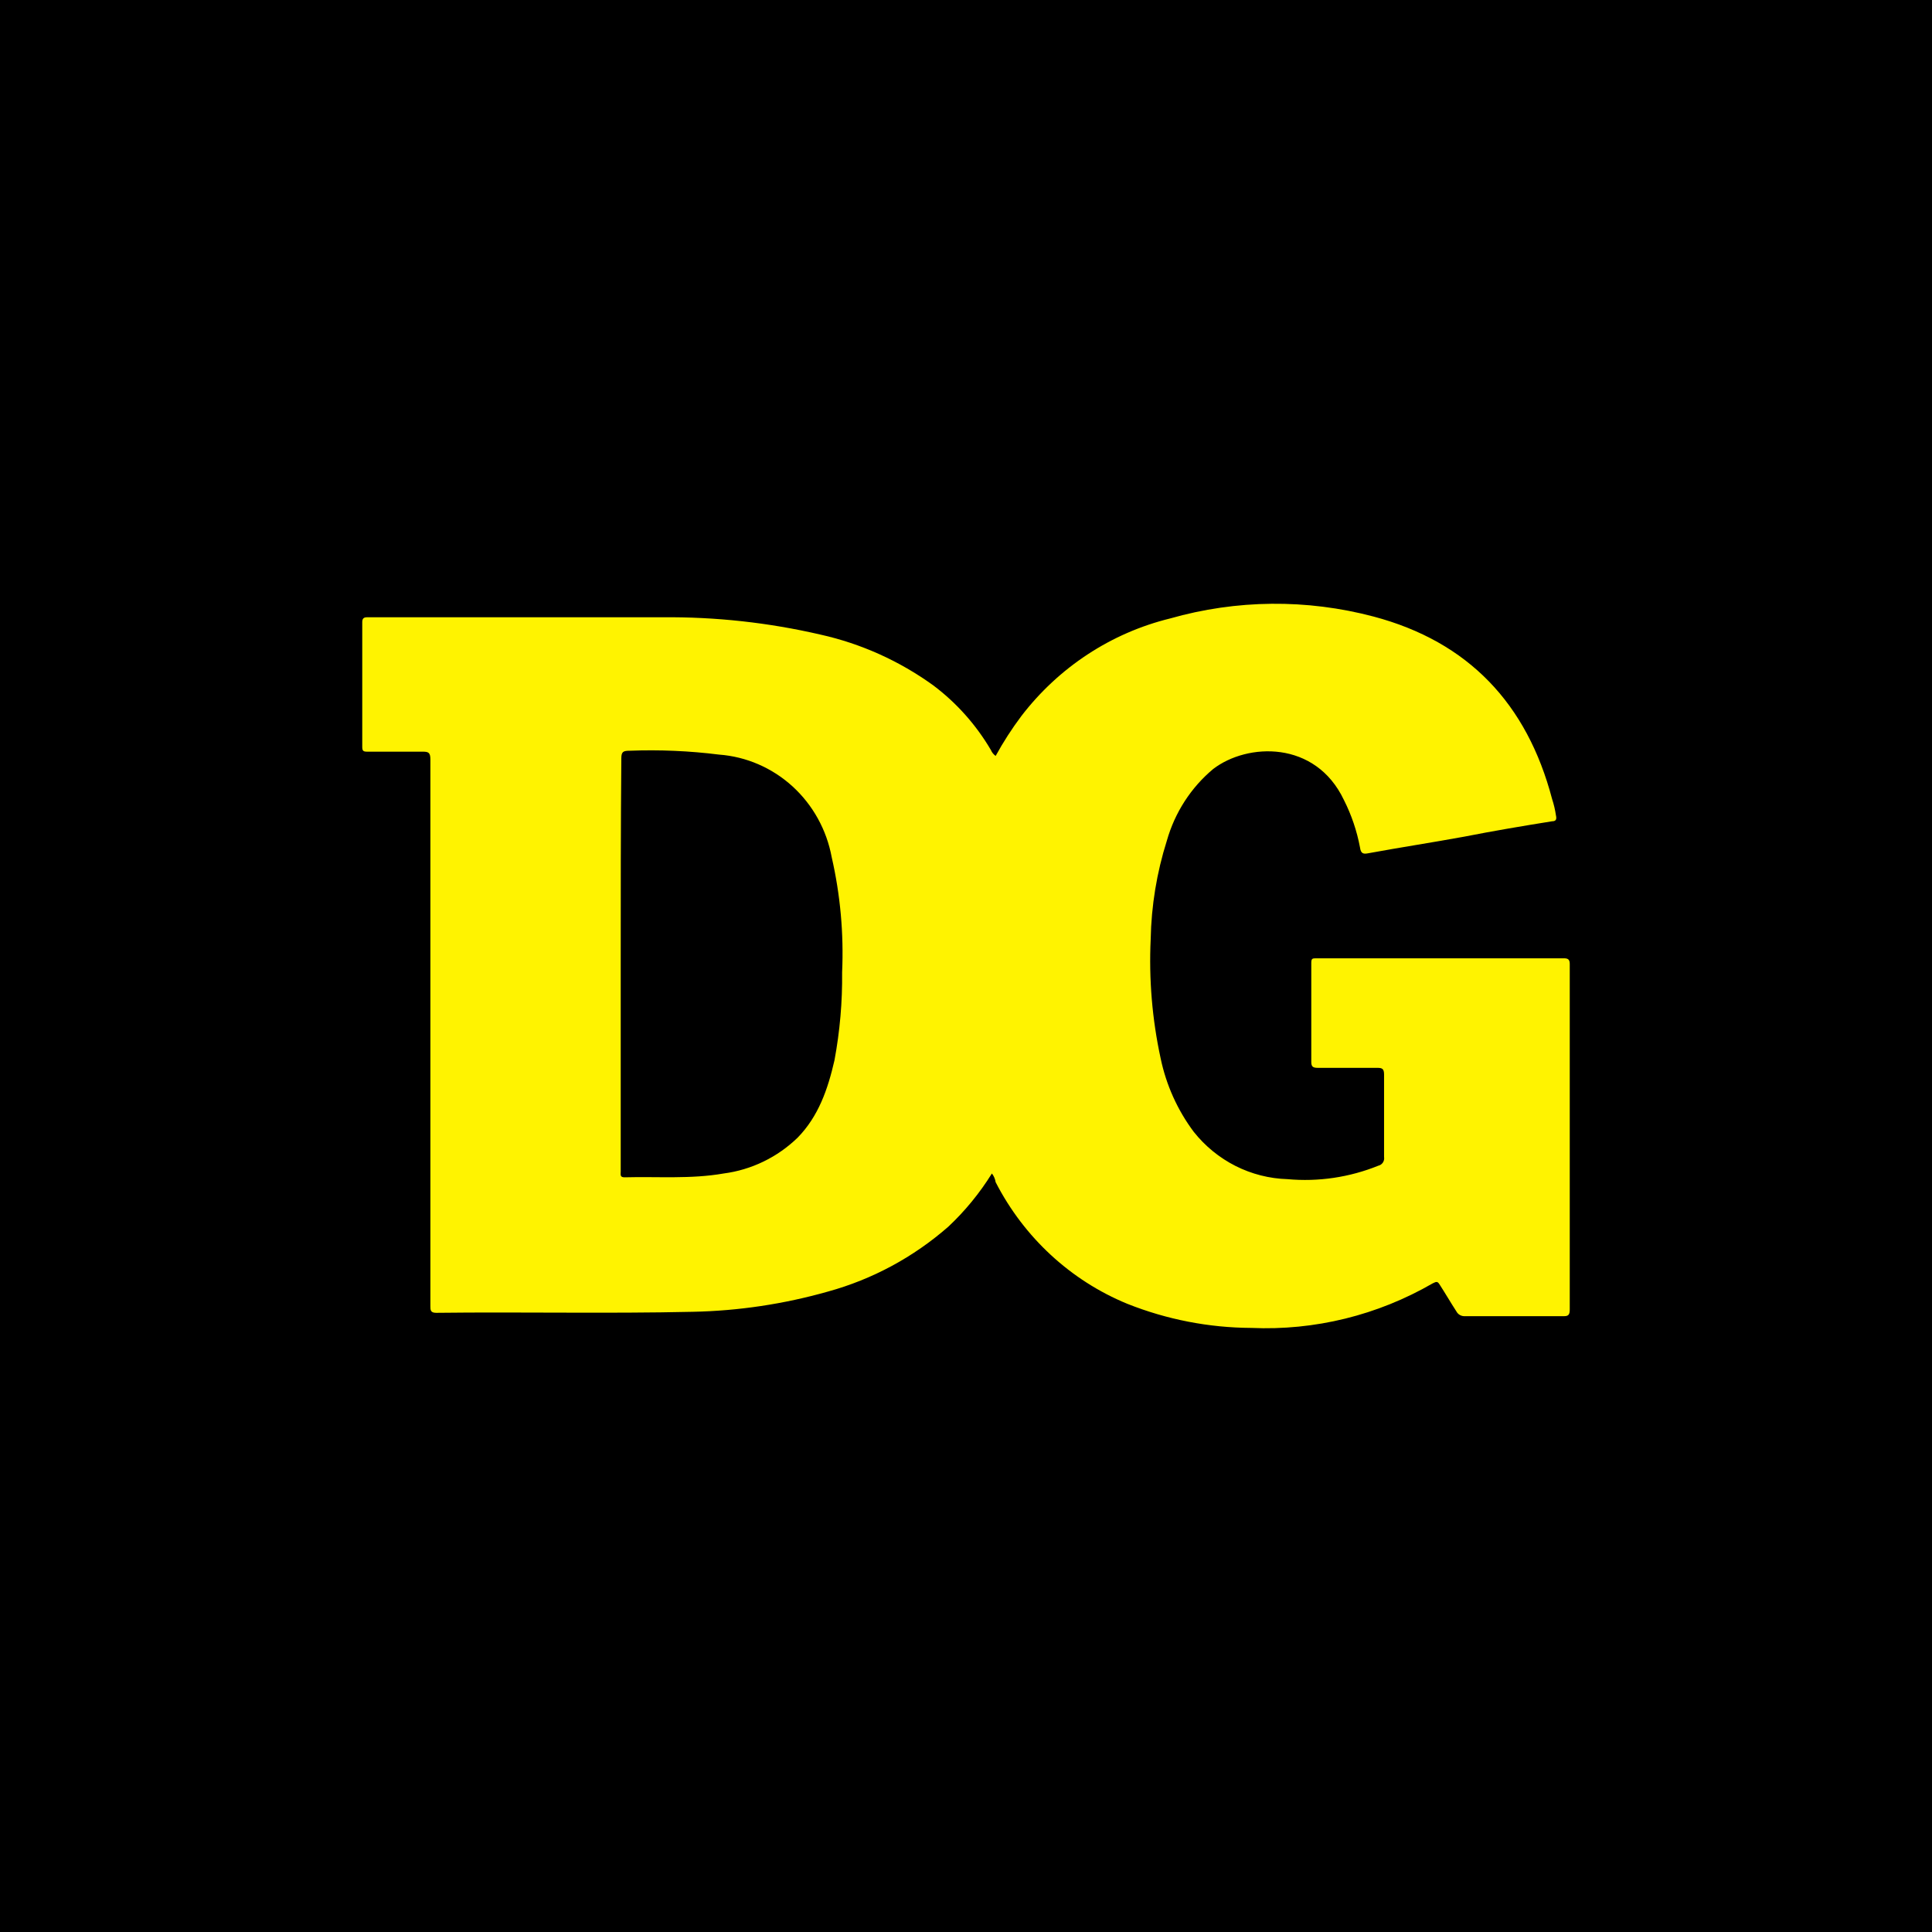
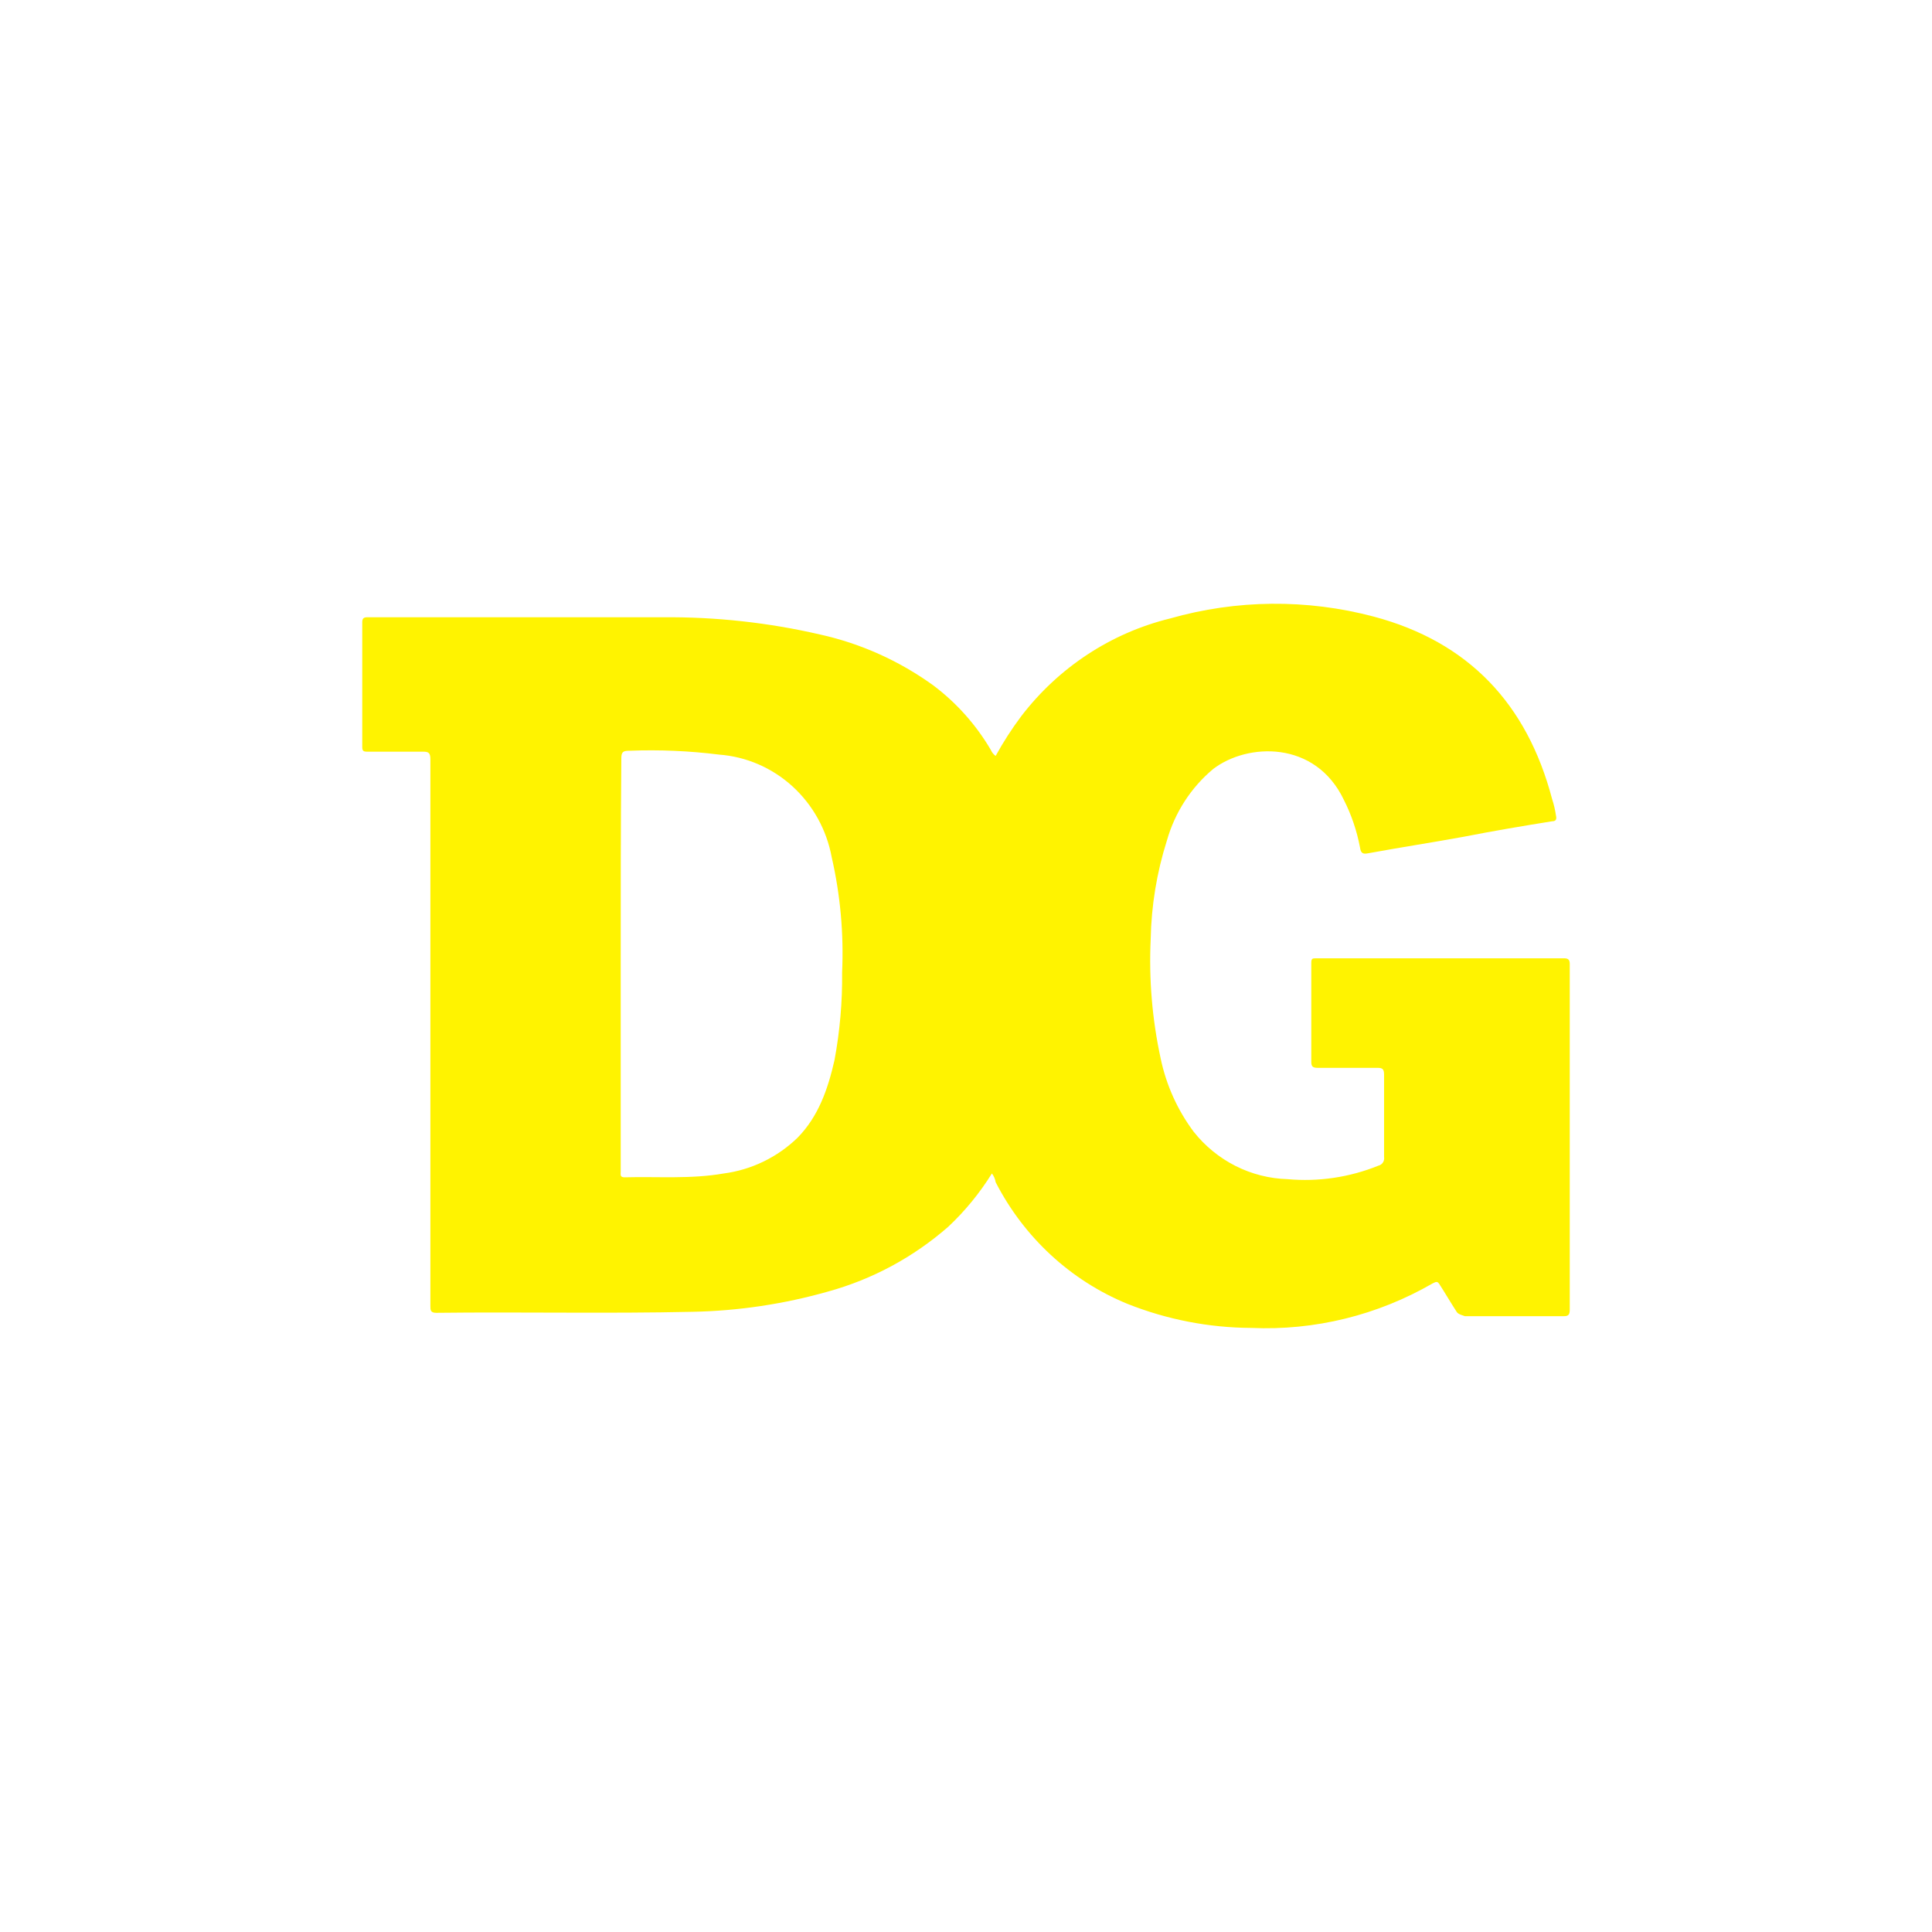
<svg xmlns="http://www.w3.org/2000/svg" width="64" height="64" viewBox="0 0 64 64" fill="none">
-   <rect width="64" height="64" fill="black" />
-   <path d="M32.858 38.873C32.454 39.522 31.969 40.115 31.415 40.635C30.26 41.646 28.898 42.38 27.43 42.784C25.968 43.199 24.461 43.425 22.945 43.455C20.122 43.519 17.27 43.455 14.448 43.489C14.257 43.489 14.257 43.392 14.257 43.264V25.158C14.257 24.933 14.195 24.9 14.008 24.9H12.158C12.033 24.9 12 24.869 12 24.742V20.606C12 20.478 12.062 20.448 12.158 20.448H21.942C23.704 20.431 25.462 20.624 27.18 21.022C28.521 21.321 29.791 21.892 30.912 22.701C31.683 23.279 32.333 24.008 32.825 24.846C32.858 24.925 32.913 24.992 32.982 25.041C33.234 24.582 33.517 24.142 33.83 23.725C35.068 22.108 36.805 20.967 38.759 20.488C40.961 19.86 43.287 19.838 45.501 20.424C48.639 21.257 50.584 23.308 51.415 26.468C51.473 26.645 51.516 26.827 51.543 27.012C51.573 27.142 51.543 27.206 51.415 27.206C50.429 27.364 49.473 27.525 48.501 27.716C47.433 27.911 46.398 28.069 45.333 28.264C45.176 28.294 45.08 28.294 45.051 28.069C44.948 27.523 44.769 26.995 44.519 26.501C43.575 24.514 41.318 24.608 40.188 25.474C39.453 26.088 38.918 26.916 38.654 27.847C38.319 28.904 38.139 30.004 38.118 31.114C38.056 32.437 38.167 33.762 38.447 35.056C38.631 35.941 39.006 36.773 39.544 37.493C39.92 37.967 40.393 38.353 40.929 38.624C41.465 38.894 42.051 39.043 42.649 39.061C43.674 39.154 44.705 39.001 45.662 38.614C45.723 38.6 45.777 38.562 45.812 38.508C45.847 38.454 45.86 38.389 45.849 38.325V35.596C45.849 35.405 45.787 35.374 45.629 35.374H43.658C43.5 35.374 43.438 35.341 43.438 35.18V31.903C43.438 31.745 43.47 31.745 43.625 31.745H51.813C51.967 31.745 52 31.809 52 31.937V43.375C52 43.536 51.967 43.6 51.813 43.6H48.527C48.47 43.603 48.413 43.59 48.364 43.563C48.313 43.535 48.272 43.493 48.245 43.442C48.057 43.153 47.87 42.831 47.683 42.542C47.62 42.448 47.587 42.448 47.462 42.512C45.633 43.57 43.55 44.082 41.45 43.989C40.044 43.982 38.652 43.711 37.343 43.19C35.467 42.419 33.921 40.991 32.982 39.161C32.966 39.056 32.923 38.956 32.858 38.873ZM20.562 31.92V38.809C20.562 38.906 20.53 39 20.687 39C21.785 38.97 22.882 39.064 23.973 38.873C24.891 38.753 25.749 38.338 26.421 37.688C27.111 36.983 27.423 36.086 27.643 35.123C27.822 34.162 27.907 33.186 27.896 32.209C27.953 30.927 27.837 29.644 27.551 28.395C27.383 27.487 26.925 26.662 26.25 26.047C25.575 25.433 24.72 25.064 23.819 24.997C22.838 24.874 21.849 24.831 20.861 24.869C20.645 24.869 20.582 24.9 20.582 25.125C20.562 27.401 20.562 29.677 20.562 31.92Z" fill="#FFF300" />
+   <path d="M32.858 38.873C32.454 39.522 31.969 40.115 31.415 40.635C30.26 41.646 28.898 42.38 27.43 42.784C25.968 43.199 24.461 43.425 22.945 43.455C20.122 43.519 17.27 43.455 14.448 43.489C14.257 43.489 14.257 43.392 14.257 43.264V25.158C14.257 24.933 14.195 24.9 14.008 24.9H12.158C12.033 24.9 12 24.869 12 24.742V20.606C12 20.478 12.062 20.448 12.158 20.448H21.942C23.704 20.431 25.462 20.624 27.18 21.022C28.521 21.321 29.791 21.892 30.912 22.701C31.683 23.279 32.333 24.008 32.825 24.846C32.858 24.925 32.913 24.992 32.982 25.041C33.234 24.582 33.517 24.142 33.83 23.725C35.068 22.108 36.805 20.967 38.759 20.488C40.961 19.86 43.287 19.838 45.501 20.424C48.639 21.257 50.584 23.308 51.415 26.468C51.473 26.645 51.516 26.827 51.543 27.012C51.573 27.142 51.543 27.206 51.415 27.206C50.429 27.364 49.473 27.525 48.501 27.716C47.433 27.911 46.398 28.069 45.333 28.264C45.176 28.294 45.08 28.294 45.051 28.069C44.948 27.523 44.769 26.995 44.519 26.501C43.575 24.514 41.318 24.608 40.188 25.474C39.453 26.088 38.918 26.916 38.654 27.847C38.319 28.904 38.139 30.004 38.118 31.114C38.056 32.437 38.167 33.762 38.447 35.056C38.631 35.941 39.006 36.773 39.544 37.493C39.92 37.967 40.393 38.353 40.929 38.624C41.465 38.894 42.051 39.043 42.649 39.061C43.674 39.154 44.705 39.001 45.662 38.614C45.723 38.6 45.777 38.562 45.812 38.508C45.847 38.454 45.86 38.389 45.849 38.325V35.596C45.849 35.405 45.787 35.374 45.629 35.374H43.658C43.5 35.374 43.438 35.341 43.438 35.18V31.903C43.438 31.745 43.47 31.745 43.625 31.745H51.813C51.967 31.745 52 31.809 52 31.937V43.375C52 43.536 51.967 43.6 51.813 43.6H48.527C48.313 43.535 48.272 43.493 48.245 43.442C48.057 43.153 47.87 42.831 47.683 42.542C47.62 42.448 47.587 42.448 47.462 42.512C45.633 43.57 43.55 44.082 41.45 43.989C40.044 43.982 38.652 43.711 37.343 43.19C35.467 42.419 33.921 40.991 32.982 39.161C32.966 39.056 32.923 38.956 32.858 38.873ZM20.562 31.92V38.809C20.562 38.906 20.53 39 20.687 39C21.785 38.97 22.882 39.064 23.973 38.873C24.891 38.753 25.749 38.338 26.421 37.688C27.111 36.983 27.423 36.086 27.643 35.123C27.822 34.162 27.907 33.186 27.896 32.209C27.953 30.927 27.837 29.644 27.551 28.395C27.383 27.487 26.925 26.662 26.25 26.047C25.575 25.433 24.72 25.064 23.819 24.997C22.838 24.874 21.849 24.831 20.861 24.869C20.645 24.869 20.582 24.9 20.582 25.125C20.562 27.401 20.562 29.677 20.562 31.92Z" fill="#FFF300" />
</svg>